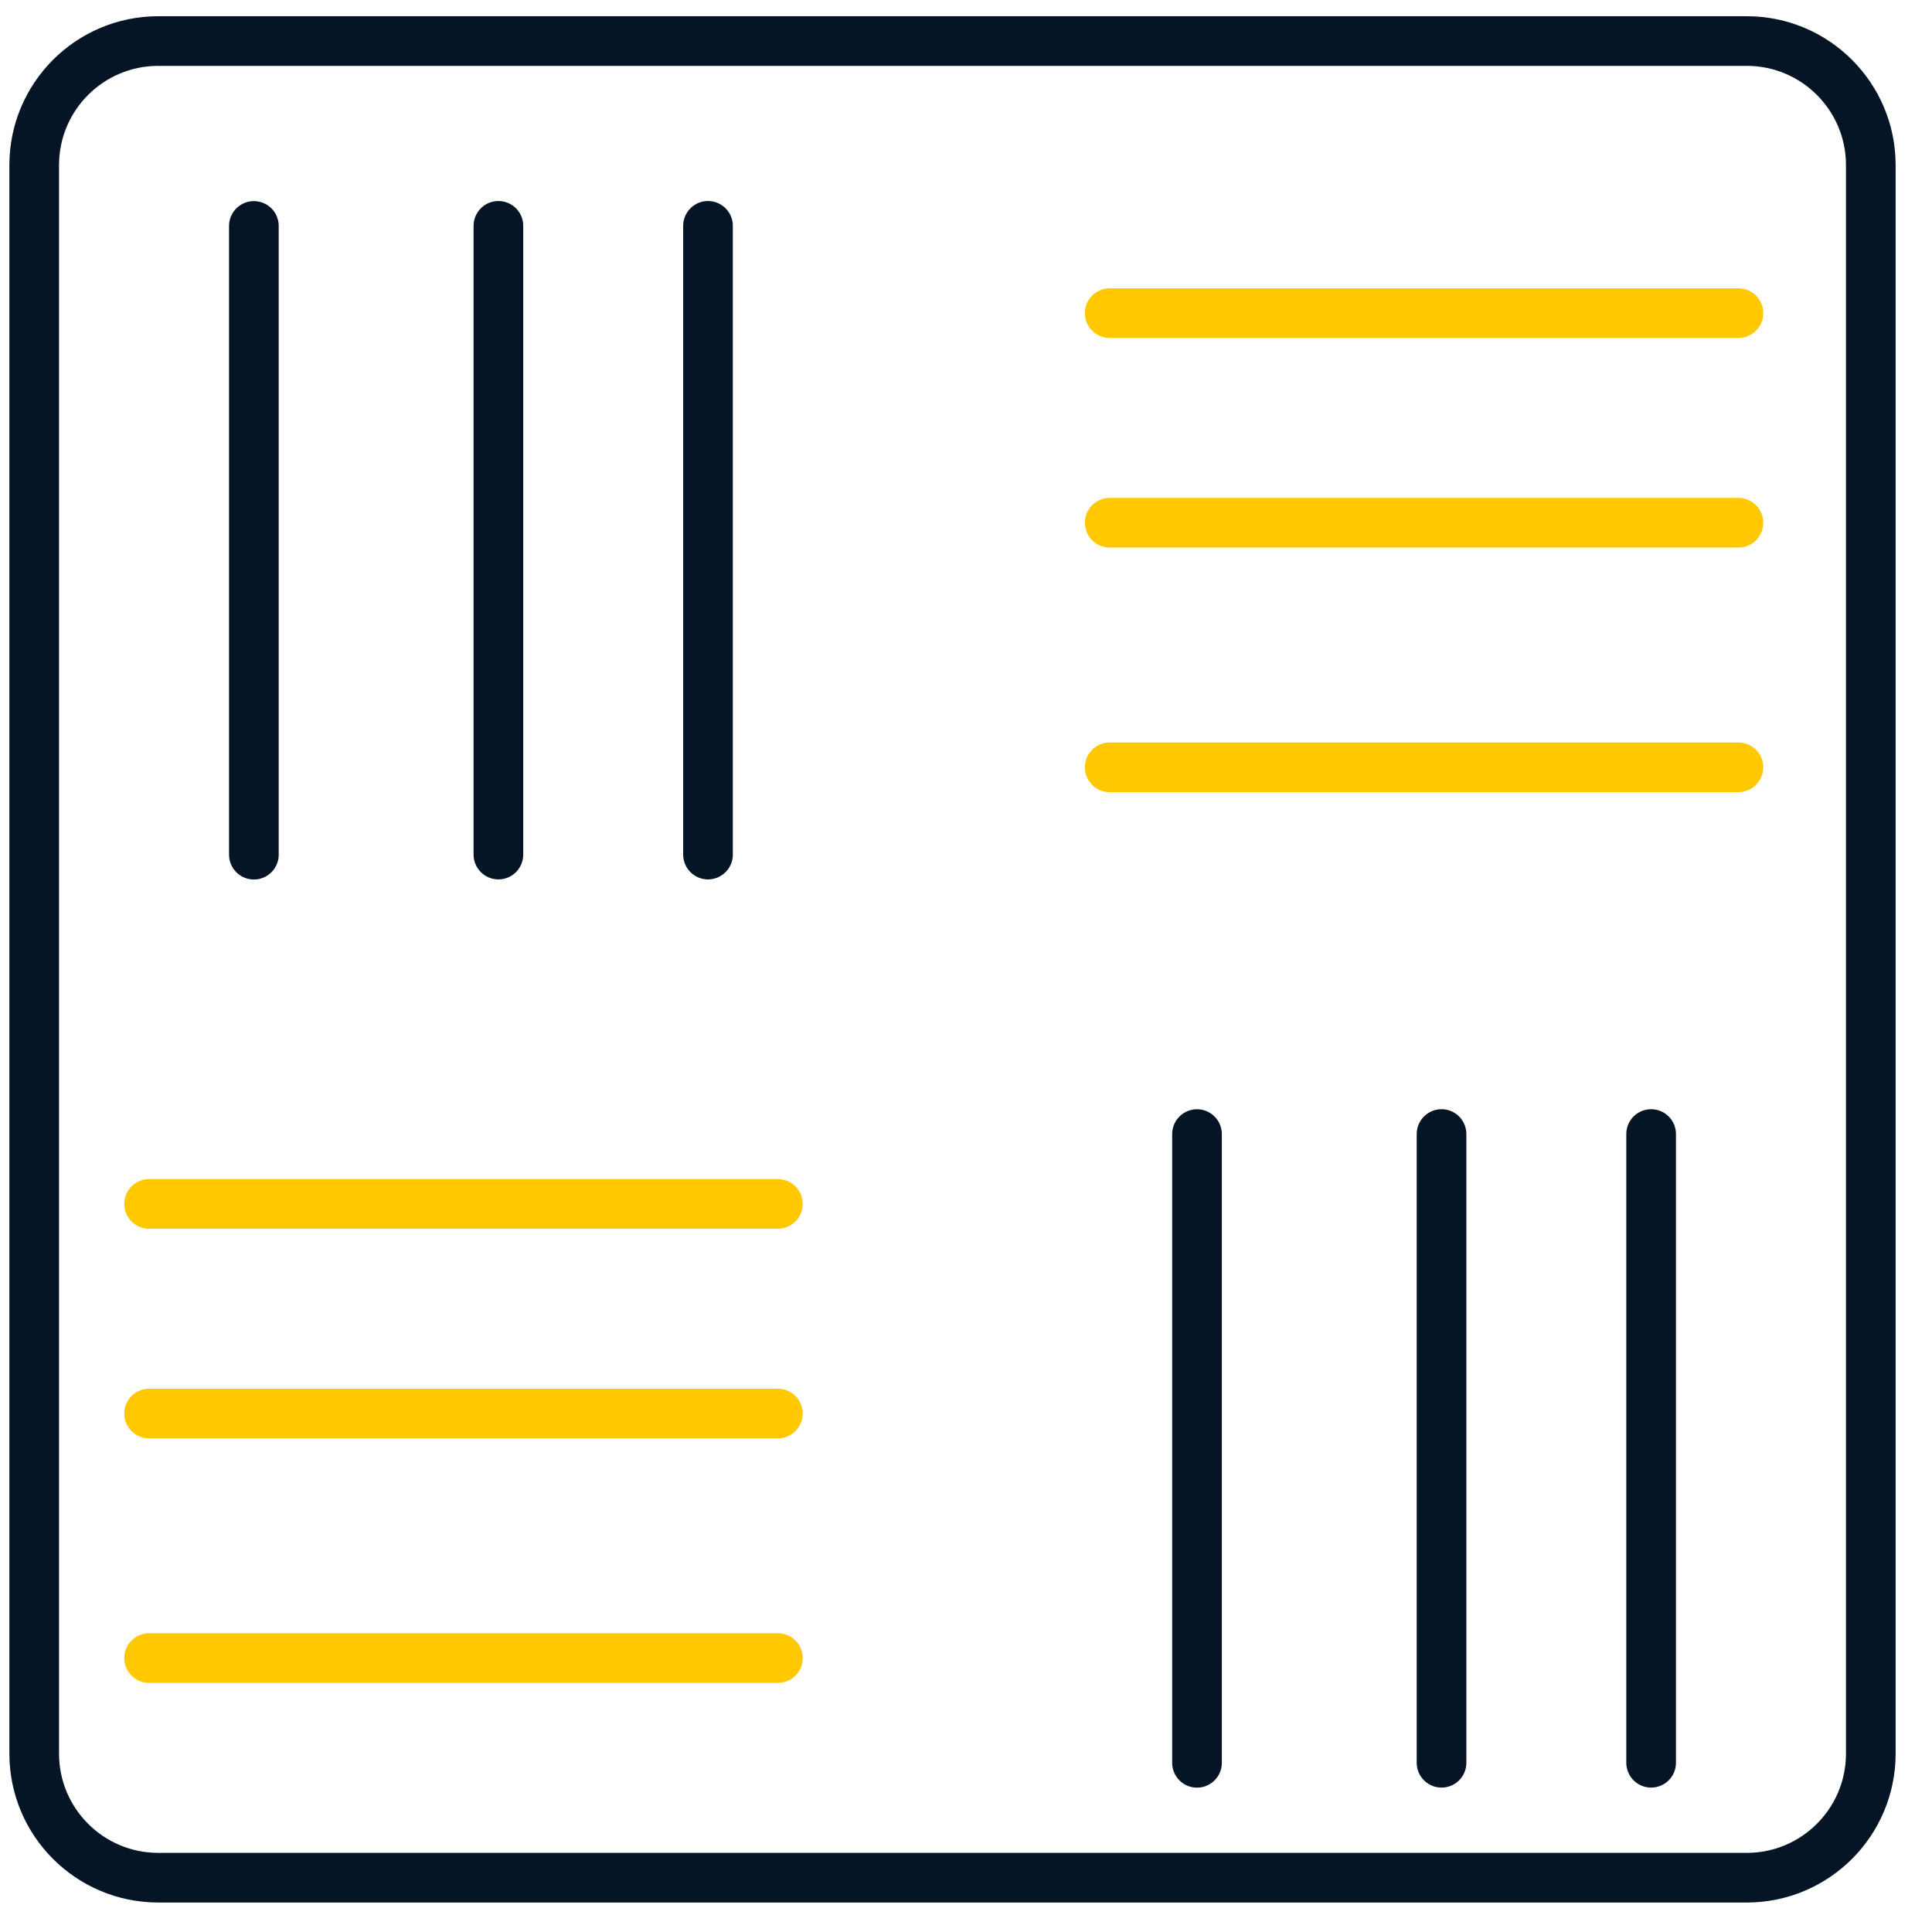
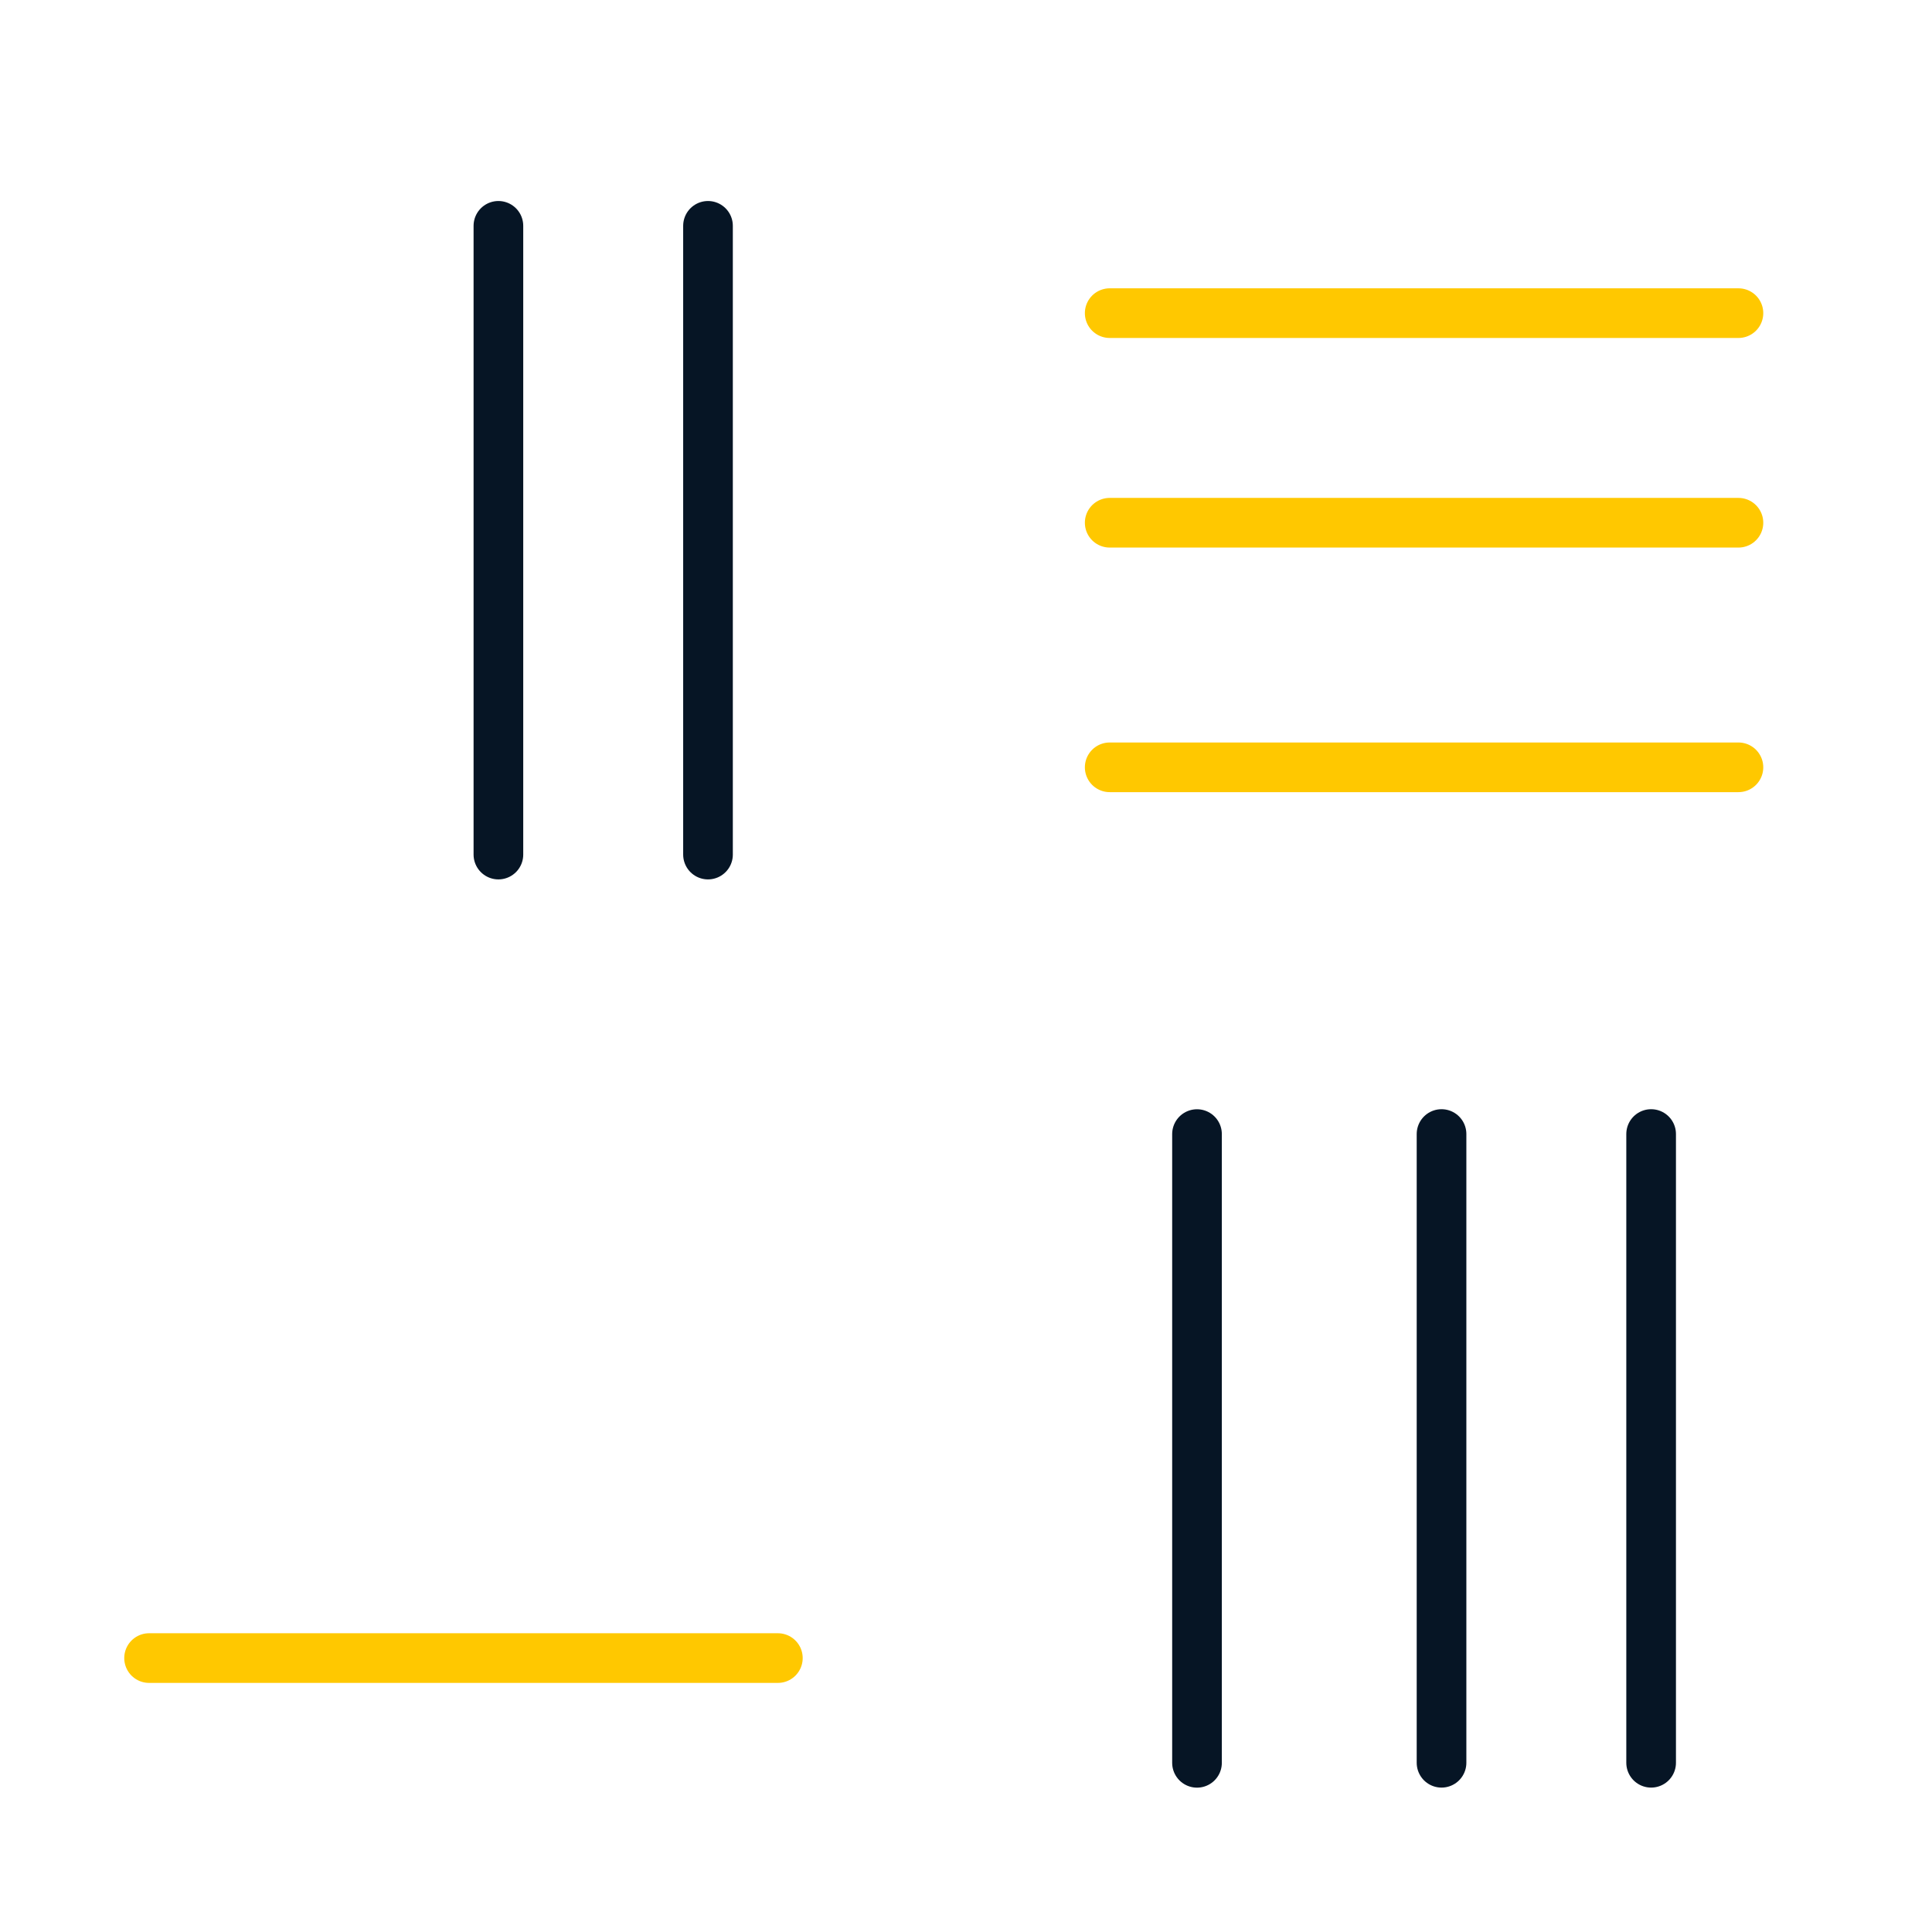
<svg xmlns="http://www.w3.org/2000/svg" width="37" height="37" viewBox="0 0 37 37" fill="none">
-   <path d="M4.862 4.327V16.368" stroke="#061525" stroke-width="0.951" stroke-linecap="round" stroke-linejoin="round" />
  <path d="M9.545 4.325V16.366" stroke="#061525" stroke-width="0.951" stroke-linecap="round" stroke-linejoin="round" />
  <path d="M13.559 4.325V16.366" stroke="#061525" stroke-width="0.951" stroke-linecap="round" stroke-linejoin="round" />
  <path d="M22.924 21.719V33.76" stroke="#061525" stroke-width="0.951" stroke-linecap="round" stroke-linejoin="round" />
  <path d="M27.607 21.718V33.759" stroke="#061525" stroke-width="0.951" stroke-linecap="round" stroke-linejoin="round" />
  <path d="M31.621 21.718V33.759" stroke="#061525" stroke-width="0.951" stroke-linecap="round" stroke-linejoin="round" />
  <path d="M21.252 14.695H33.293" stroke="#FFC800" stroke-width="0.951" stroke-linecap="round" stroke-linejoin="round" />
  <path d="M21.252 10.011H33.293" stroke="#FFC800" stroke-width="0.951" stroke-linecap="round" stroke-linejoin="round" />
  <path d="M21.252 5.997L33.293 5.997" stroke="#FFC800" stroke-width="0.951" stroke-linecap="round" stroke-linejoin="round" />
  <path d="M2.855 31.754H14.897" stroke="#FFC800" stroke-width="0.951" stroke-linecap="round" stroke-linejoin="round" />
-   <path d="M2.855 27.071H14.897" stroke="#FFC800" stroke-width="0.951" stroke-linecap="round" stroke-linejoin="round" />
-   <path d="M2.855 23.056H14.897" stroke="#FFC800" stroke-width="0.951" stroke-linecap="round" stroke-linejoin="round" />
-   <path d="M0.655 3.163C0.655 1.85 1.719 0.786 3.031 0.786H18.241H33.452C34.764 0.786 35.828 1.85 35.828 3.163V18.373V33.583C35.828 34.896 34.764 35.96 33.452 35.96H3.031C1.719 35.96 0.655 34.896 0.655 33.583V18.373V3.163Z" stroke="#061525" stroke-width="0.951" />
</svg>